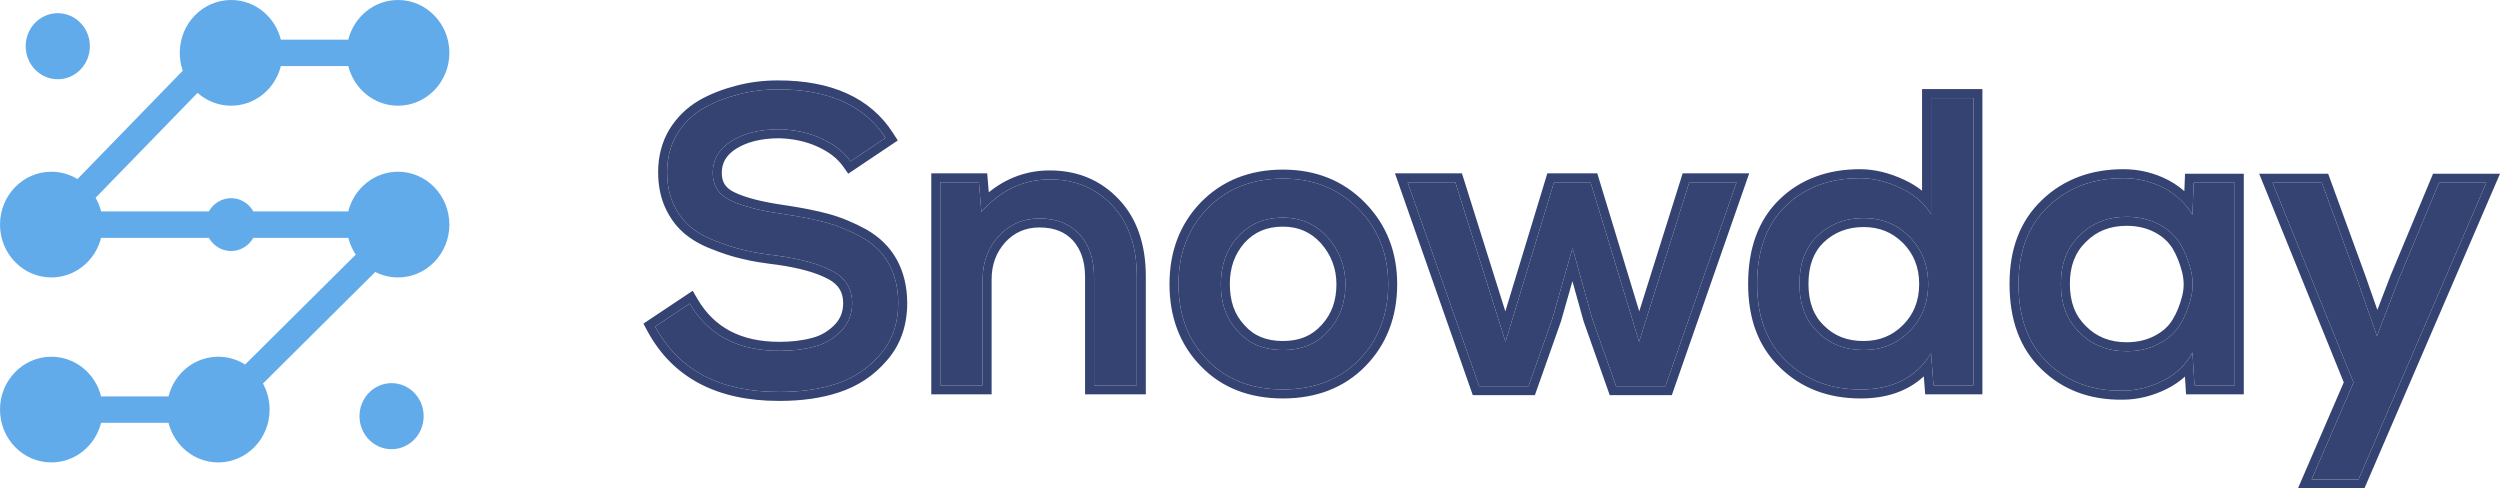
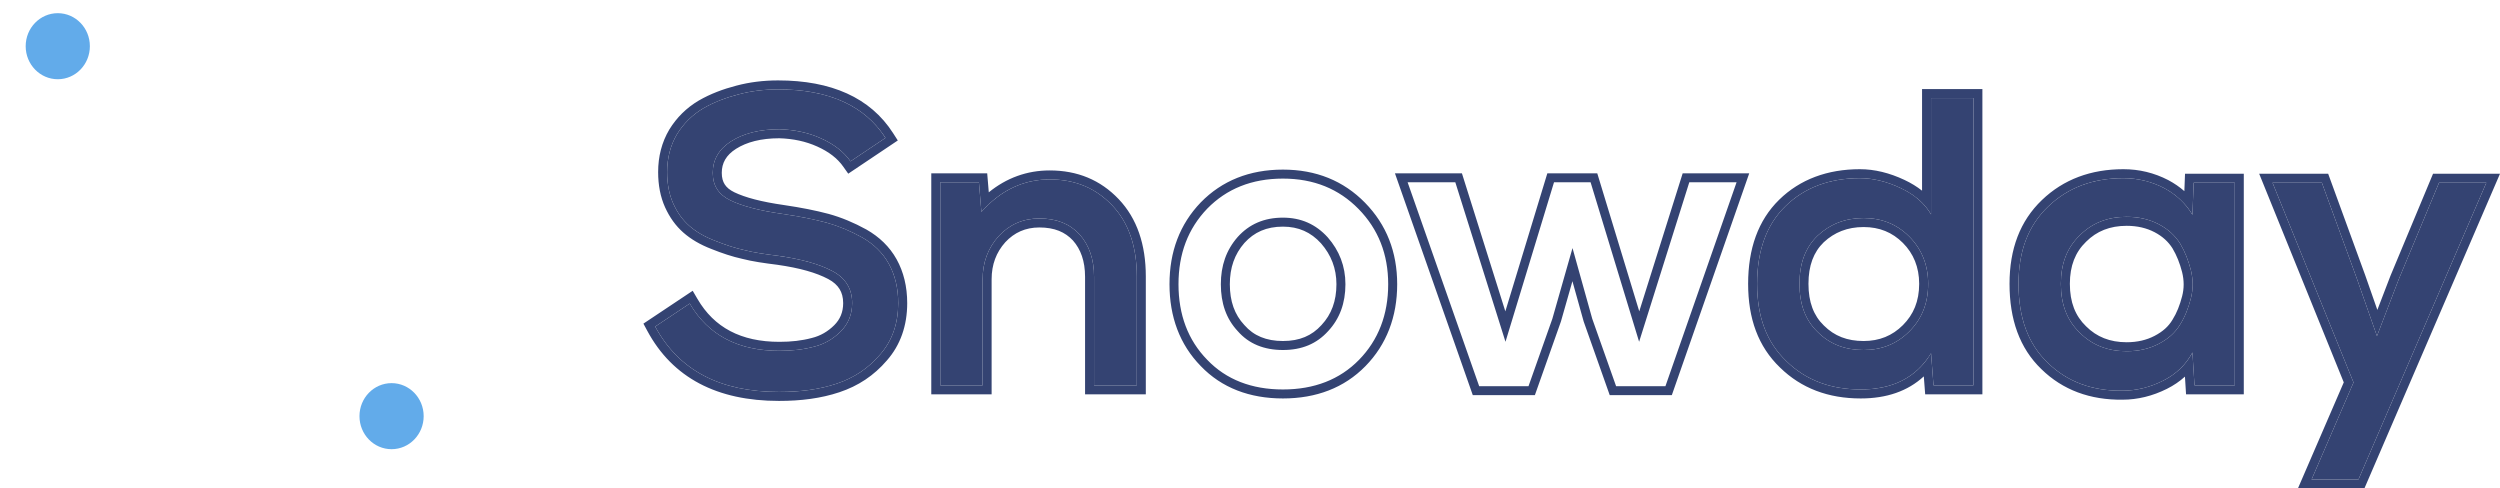
<svg xmlns="http://www.w3.org/2000/svg" width="824" height="161" viewBox="0 0 824 161" fill="none">
  <path d="M291.85 45.453C285.074 34.886 273.283 29.467 256.478 29.467C251.871 29.467 247.534 30.009 243.468 31.093C239.267 32.176 235.337 33.667 231.813 35.699C228.154 37.867 225.308 40.712 223.14 44.234C220.971 47.892 219.887 52.092 219.887 56.698C219.887 60.627 220.565 64.149 221.92 67.13C223.275 70.111 225.037 72.549 227.205 74.446C229.374 76.343 232.084 77.968 235.608 79.323C238.996 80.678 242.248 81.762 245.365 82.439C248.482 83.252 252.277 83.794 256.614 84.336C264.203 85.42 270.031 87.045 274.367 89.349C278.704 91.652 280.873 95.174 280.873 99.916C280.873 103.709 279.517 106.825 277.078 109.264C274.639 111.703 271.657 113.464 268.269 114.277C264.745 115.225 260.951 115.631 256.885 115.631C243.333 115.631 233.439 110.483 227.341 100.051L215.957 107.638C223.682 121.999 237.234 129.179 256.749 129.179C263.797 129.179 270.031 128.367 275.723 126.47C281.415 124.573 286.158 121.457 290.088 116.851C294.018 112.38 296.051 106.69 296.051 99.916C296.051 94.903 294.967 90.568 292.934 86.91C290.901 83.252 287.92 80.407 284.125 78.239C280.195 76.072 276.265 74.446 272.335 73.362C268.269 72.278 263.526 71.33 257.969 70.517C250.38 69.433 244.688 67.943 240.758 66.046C236.827 64.149 234.93 61.169 234.93 56.969C234.93 52.634 236.963 49.111 241.029 46.537C245.094 43.963 250.38 42.608 256.885 42.608C261.764 42.744 266.372 43.692 270.573 45.589C274.774 47.486 278.027 49.924 280.331 53.176L291.85 45.453Z" fill="#344372" />
  <path d="M374.695 127.012V91.11C374.695 81.22 371.985 73.362 366.564 67.672C361.143 61.982 354.367 59.137 345.964 59.137C337.291 59.137 329.701 62.795 323.467 69.84L322.654 60.085H309.915V127.012H323.874V92.058C323.874 86.504 325.636 81.762 329.159 77.833C332.683 74.039 337.155 72.007 342.576 72.007C348.268 72.007 352.605 73.769 355.857 77.291C358.974 80.813 360.601 85.42 360.601 91.245V127.012H374.695Z" fill="#344372" />
-   <path d="M422.854 58.866C412.554 58.866 404.287 62.253 397.917 68.756C391.548 75.394 388.431 83.658 388.431 93.684C388.431 103.709 391.548 112.109 397.917 118.612C404.151 125.115 412.554 128.367 422.854 128.367C433.154 128.367 441.556 125.115 447.926 118.612C454.295 112.109 457.548 103.709 457.548 93.684C457.548 83.794 454.295 75.53 447.79 68.891C441.285 62.253 433.018 58.866 422.854 58.866ZM422.854 71.736C428.817 71.736 433.696 73.904 437.626 78.239C441.42 82.575 443.453 87.723 443.453 93.684C443.453 99.916 441.556 105.064 437.761 109.129C433.967 113.328 429.088 115.361 422.854 115.361C416.62 115.361 411.605 113.328 407.946 109.129C404.151 105.064 402.39 99.916 402.39 93.684C402.39 87.587 404.151 82.439 407.946 78.104C411.741 73.904 416.62 71.736 422.854 71.736Z" fill="#344372" />
-   <path d="M512.2 60.085L496.208 112.651L479.674 60.085H463.953L487.534 127.283H503.797L511.658 105.064L518.298 81.762L524.803 105.064L532.664 127.283H548.927L572.372 60.085H556.787L540.253 112.651L524.261 60.085H512.2Z" fill="#344372" />
  <path d="M614.247 71.872C620.21 71.872 625.224 73.904 629.29 77.968C633.356 82.033 635.524 87.316 635.524 93.548C635.524 100.051 633.356 105.2 629.29 109.264C625.224 113.328 620.21 115.361 614.247 115.361C608.148 115.361 603.134 113.464 599.068 109.399C595.003 105.471 593.105 100.187 593.105 93.548C593.105 86.91 595.003 81.626 599.068 77.697C603.134 73.904 608.148 71.872 614.247 71.872ZM636.473 32.312V70.652C634.304 66.995 631.052 64.149 626.444 61.982C621.836 59.814 617.364 58.73 613.027 58.73C602.998 58.73 594.731 61.846 588.497 67.943C582.263 74.039 579.146 82.575 579.146 93.548C579.146 104.387 582.263 112.786 588.768 119.018C595.138 125.251 603.269 128.367 613.298 128.367C623.869 128.367 631.594 124.438 636.473 116.444L637.286 127.012H650.432V32.312H636.473Z" fill="#344372" />
  <path d="M722.631 70.788C720.462 67.13 717.345 64.149 713.28 61.982C709.078 59.814 704.606 58.73 699.863 58.73C689.834 58.73 681.567 61.846 675.062 68.078C668.557 74.31 665.304 82.71 665.304 93.548C665.304 104.658 668.421 113.328 674.926 119.56C681.296 125.792 689.563 128.908 699.592 128.773C704.064 128.773 708.536 127.689 712.873 125.521C717.21 123.354 720.462 120.238 722.631 116.173L723.308 127.012H736.59V60.221H723.037L722.631 70.788ZM700.947 71.465C704.877 71.465 708.401 72.278 711.518 73.904C714.635 75.53 716.939 77.697 718.565 80.271C720.191 82.981 721.276 85.826 722.089 88.942C722.902 92.194 722.902 95.31 722.089 98.426C721.276 101.542 720.191 104.387 718.565 106.961C716.939 109.67 714.635 111.703 711.518 113.328C708.401 114.954 704.877 115.767 700.947 115.767C694.713 115.767 689.563 113.735 685.497 109.67C681.296 105.606 679.263 100.322 679.263 93.548C679.263 86.91 681.296 81.626 685.497 77.562C689.563 73.498 694.713 71.465 700.947 71.465Z" fill="#344372" />
  <path d="M803.91 60.221L790.629 92.058L783.446 110.754L776.805 91.787L765.286 60.221H749.023L775.721 126.063L761.898 158.036H777.347L819.495 60.221H803.91Z" fill="#344372" />
  <path fill-rule="evenodd" clip-rule="evenodd" d="M295.913 46.298L279.582 57.246L277.911 54.889C275.985 52.17 273.203 50.028 269.353 48.29C265.572 46.583 261.374 45.702 256.844 45.572C250.757 45.578 246.077 46.849 242.615 49.041C239.312 51.132 237.895 53.757 237.895 56.969C237.895 58.609 238.26 59.826 238.866 60.773C239.477 61.726 240.466 62.614 242.046 63.377C245.574 65.079 250.916 66.516 258.388 67.583L258.398 67.585C264.039 68.41 268.898 69.379 273.098 70.498L273.123 70.505C277.298 71.656 281.444 73.376 285.557 75.644L285.596 75.666C289.796 78.065 293.196 81.278 295.526 85.471C297.834 89.624 299.016 94.466 299.016 99.916C299.016 107.311 296.782 113.717 292.329 118.791C288.038 123.814 282.837 127.223 276.66 129.281C270.588 131.305 264.021 132.143 256.749 132.143C236.394 132.143 221.697 124.566 213.346 109.042L212.069 106.668L228.313 95.841L229.9 98.556C235.385 107.938 244.212 112.668 256.885 112.668C260.758 112.668 264.284 112.28 267.498 111.415L267.577 111.394C270.389 110.719 272.896 109.253 274.982 107.168C276.862 105.289 277.908 102.928 277.908 99.916C277.908 98.011 277.478 96.5 276.721 95.271C275.962 94.037 274.767 92.916 272.977 91.966C269.074 89.893 263.636 88.334 256.22 87.273C251.93 86.737 247.986 86.18 244.676 85.322C241.37 84.599 237.978 83.462 234.525 82.082C230.737 80.624 227.719 78.833 225.253 76.676C222.726 74.466 220.727 71.668 219.221 68.356C217.656 64.915 216.922 60.959 216.922 56.698C216.922 51.614 218.123 46.883 220.589 42.723L220.614 42.681C223.029 38.757 226.22 35.567 230.302 33.149L230.331 33.132C234.133 30.939 238.32 29.361 242.716 28.226C247.05 27.072 251.641 26.503 256.478 26.503C273.937 26.503 286.856 32.175 294.346 43.854L295.913 46.298ZM243.468 31.093C239.267 32.176 235.337 33.667 231.813 35.699C228.154 37.867 225.308 40.712 223.14 44.234C220.971 47.892 219.887 52.092 219.887 56.698C219.887 60.627 220.565 64.149 221.92 67.13C223.275 70.111 225.037 72.549 227.205 74.446C229.374 76.343 232.084 77.968 235.608 79.323C238.996 80.678 242.248 81.762 245.365 82.439C248.482 83.252 252.277 83.794 256.614 84.336C264.203 85.42 270.031 87.045 274.367 89.349C278.704 91.652 280.873 95.174 280.873 99.916C280.873 103.709 279.517 106.825 277.078 109.264C274.639 111.703 271.657 113.464 268.269 114.277C264.745 115.225 260.951 115.631 256.885 115.631C244.46 115.631 235.111 111.304 228.942 102.546C228.382 101.751 227.848 100.92 227.341 100.051L215.957 107.638C223.682 121.999 237.234 129.179 256.749 129.179C263.797 129.179 270.031 128.367 275.723 126.47C281.415 124.573 286.158 121.457 290.088 116.851C294.018 112.38 296.051 106.69 296.051 99.916C296.051 94.903 294.967 90.568 292.934 86.91C290.901 83.252 287.92 80.407 284.125 78.239C280.195 76.072 276.265 74.446 272.335 73.362C268.269 72.278 263.526 71.33 257.969 70.517C250.38 69.433 244.688 67.943 240.758 66.046C236.827 64.149 234.93 61.169 234.93 56.969C234.93 52.634 236.963 49.111 241.029 46.537C245.094 43.963 250.38 42.608 256.885 42.608C261.764 42.744 266.372 43.692 270.573 45.589C274.774 47.486 278.027 49.924 280.331 53.176L291.85 45.453C291.6 45.063 291.343 44.681 291.079 44.305C290.775 43.871 290.462 43.447 290.139 43.032C283.168 34.059 271.948 29.467 256.478 29.467C251.871 29.467 247.534 30.009 243.468 31.093ZM377.66 129.975H357.636V91.245C357.636 86.018 356.197 82.16 353.657 79.278C351.059 76.476 347.571 74.971 342.576 74.971C338 74.971 334.317 76.644 331.349 79.831C328.352 83.181 326.838 87.201 326.838 92.058V129.975H306.95V57.121H325.382L325.904 63.387C331.706 58.67 338.455 56.173 345.964 56.173C355.131 56.173 362.698 59.317 368.71 65.628C374.786 72.006 377.66 80.671 377.66 91.11V129.975ZM326.209 67.04C325.268 67.904 324.354 68.838 323.467 69.84L322.654 60.085H309.915V127.012H323.874V92.058C323.874 86.504 325.636 81.762 329.159 77.833C332.683 74.039 337.155 72.007 342.576 72.007C348.268 72.007 352.605 73.769 355.857 77.291C358.974 80.813 360.601 85.42 360.601 91.245V127.012H374.695V91.11C374.695 81.22 371.985 73.362 366.564 67.672C361.143 61.982 354.367 59.137 345.964 59.137C338.524 59.137 331.882 61.828 326.209 67.04ZM395.778 66.704L395.799 66.682C402.778 59.558 411.833 55.902 422.854 55.902C433.754 55.902 442.804 59.568 449.908 66.817C456.993 74.048 460.512 83.073 460.512 93.684C460.512 104.402 457.011 113.572 450.044 120.685C443.037 127.839 433.83 131.33 422.854 131.33C411.891 131.33 402.67 127.846 395.788 120.674C388.808 113.542 385.466 104.364 385.466 93.684C385.466 82.979 388.823 73.953 395.778 66.704ZM397.917 118.612C404.151 125.115 412.554 128.367 422.854 128.367C433.154 128.367 441.556 125.115 447.926 118.612C454.295 112.109 457.548 103.709 457.548 93.684C457.548 83.794 454.295 75.53 447.79 68.891C441.285 62.253 433.018 58.866 422.854 58.866C412.554 58.866 404.287 62.253 397.917 68.756C391.548 75.394 388.431 83.658 388.431 93.684C388.431 103.709 391.548 112.109 397.917 118.612ZM437.761 109.129C441.556 105.064 443.453 99.916 443.453 93.684C443.453 87.723 441.42 82.575 437.626 78.239C433.696 73.904 428.817 71.736 422.854 71.736C416.62 71.736 411.741 73.904 407.946 78.104C404.151 82.439 402.39 87.587 402.39 93.684C402.39 99.916 404.151 105.064 407.946 109.129C411.605 113.328 416.62 115.361 422.854 115.361C429.088 115.361 433.967 113.328 437.761 109.129ZM410.162 80.073C406.905 83.802 405.354 88.227 405.354 93.684C405.354 99.316 406.926 103.692 410.113 107.106L410.183 107.181C413.186 110.628 417.325 112.397 422.854 112.397C428.348 112.397 432.392 110.65 435.561 107.142L435.594 107.106C438.813 103.658 440.489 99.263 440.489 93.684C440.489 88.471 438.737 84.017 435.412 80.21C432.051 76.513 427.978 74.7 422.854 74.7C417.42 74.7 413.361 76.54 410.162 80.073ZM510.003 57.121H526.458L540.3 102.621L554.611 57.121H576.546L551.032 130.246H530.568L521.975 105.957L518.269 92.682L514.483 105.965L505.893 130.246H485.433L459.772 57.121H481.849L496.161 102.621L510.003 57.121ZM496.208 112.651L479.674 60.085H463.953L487.534 127.283H503.797L511.658 105.064L518.298 81.762L524.803 105.064L532.664 127.283H548.927L572.372 60.085H556.787L540.253 112.651L524.261 60.085H512.2L496.208 112.651ZM601.164 107.304C604.611 110.749 608.84 112.397 614.247 112.397C619.456 112.397 623.706 110.654 627.194 107.168C630.674 103.689 632.559 99.308 632.559 93.548C632.559 88.059 630.674 83.543 627.194 80.064C623.706 76.578 619.456 74.835 614.247 74.835C608.891 74.835 604.61 76.589 601.11 79.846C597.766 83.088 596.07 87.52 596.07 93.548C596.07 99.588 597.773 104.026 601.129 107.269L601.164 107.304ZM633.508 29.348H653.396V129.975H634.54L634.085 124.051C628.782 128.953 621.77 131.33 613.298 131.33C602.599 131.33 593.695 127.98 586.706 121.148C579.497 114.235 576.182 104.992 576.182 93.548C576.182 81.995 579.481 72.614 586.424 65.824C593.293 59.107 602.345 55.767 613.027 55.767C617.87 55.767 622.772 56.979 627.706 59.3C629.88 60.323 631.812 61.501 633.508 62.849V29.348ZM636.473 70.652C635.647 69.259 634.663 67.984 633.508 66.819C631.63 64.925 629.297 63.324 626.444 61.982C621.836 59.814 617.364 58.73 613.027 58.73C602.998 58.73 594.731 61.846 588.497 67.943C582.263 74.039 579.146 82.575 579.146 93.548C579.146 104.387 582.263 112.786 588.768 119.018C595.138 125.251 603.269 128.367 613.298 128.367C622.099 128.367 628.927 125.643 633.782 120.119C634.759 119.008 635.656 117.783 636.473 116.444L637.286 127.012H650.432V32.312H636.473V70.652ZM723.308 127.012L722.631 116.173C721.86 117.618 720.953 118.942 719.909 120.147C718.014 122.332 715.669 124.124 712.873 125.521C708.536 127.689 704.064 128.773 699.592 128.773C689.563 128.908 681.296 125.792 674.926 119.56C668.421 113.328 665.304 104.658 665.304 93.548C665.304 82.71 668.557 74.31 675.062 68.078C681.567 61.846 689.834 58.73 699.863 58.73C704.606 58.73 709.078 59.814 713.28 61.982C715.83 63.341 718.006 65.021 719.81 66.986C720.882 68.155 721.822 69.424 722.631 70.788L723.037 60.221H736.59V127.012H723.308ZM719.964 62.999C718.39 61.622 716.625 60.407 714.675 59.367L714.639 59.348C710.016 56.963 705.077 55.767 699.863 55.767C689.164 55.767 680.132 59.116 673.011 65.939C665.813 72.834 662.34 82.067 662.34 93.548C662.34 105.226 665.633 114.756 672.865 121.69C679.858 128.527 688.907 131.877 699.612 131.737C704.569 131.733 709.486 130.528 714.199 128.172C716.428 127.058 718.418 125.709 720.158 124.126L720.523 129.975H739.554V57.257H720.184L719.964 62.999ZM685.497 77.562C681.296 81.626 679.263 86.91 679.263 93.548C679.263 100.322 681.296 105.606 685.497 109.67C689.563 113.735 694.713 115.767 700.947 115.767C704.877 115.767 708.401 114.954 711.518 113.328C714.635 111.703 716.939 109.67 718.565 106.961C720.191 104.387 721.276 101.542 722.089 98.426C722.902 95.31 722.902 92.194 722.089 88.942C721.276 85.826 720.191 82.981 718.565 80.271C716.939 77.697 714.635 75.53 711.518 73.904C708.401 72.278 704.877 71.465 700.947 71.465C694.713 71.465 689.563 73.498 685.497 77.562ZM716.04 81.825C714.703 79.72 712.803 77.917 710.146 76.531C707.501 75.151 704.457 74.429 700.947 74.429C695.426 74.429 691.054 76.198 687.594 79.657L687.559 79.692C684.025 83.111 682.228 87.578 682.228 93.548C682.228 99.664 684.031 104.128 687.559 107.541L687.594 107.574C691.054 111.033 695.426 112.803 700.947 112.803C704.457 112.803 707.501 112.081 710.146 110.701C712.869 109.281 714.726 107.598 716.023 105.436L716.058 105.378C717.473 103.138 718.457 100.601 719.22 97.677C719.901 95.067 719.91 92.461 719.217 89.677C718.46 86.78 717.476 84.225 716.04 81.825ZM801.934 57.257H824L779.298 161H757.387L772.507 126.027L744.622 57.257H767.36L779.604 90.808L783.575 102.152L787.891 90.917L801.934 57.257ZM783.446 110.754L776.805 91.787L765.286 60.221H749.023L775.721 126.063L761.898 158.036H777.347L819.495 60.221H803.91L790.629 92.058L783.446 110.754ZM629.29 77.968C625.224 73.904 620.21 71.872 614.247 71.872C608.148 71.872 603.134 73.904 599.068 77.697C595.003 81.626 593.105 86.91 593.105 93.548C593.105 100.187 595.003 105.471 599.068 109.399C603.134 113.464 608.148 115.361 614.247 115.361C620.21 115.361 625.224 113.328 629.29 109.264C633.356 105.2 635.524 100.051 635.524 93.548C635.524 87.316 633.356 82.033 629.29 77.968Z" fill="#344372" />
-   <path d="M60.241 23.304C59.6 21.466 59.25 19.484 59.25 17.419C59.25 7.799 66.829 0 76.177 0C84.067 0 90.696 5.555 92.572 13.072H114.793C116.669 5.555 123.298 0 131.188 0C140.536 0 148.114 7.799 148.114 17.419C148.114 27.038 140.536 34.837 131.188 34.837C123.304 34.837 116.679 29.29 114.797 21.781H92.568C90.686 29.29 84.061 34.837 76.177 34.837C71.949 34.837 68.083 33.242 65.116 30.604L31.514 65.183C32.31 66.571 32.924 68.082 33.323 69.682H68.829C70.291 67.073 73.029 65.316 76.166 65.316C79.303 65.316 82.042 67.073 83.504 69.682H114.792C116.666 62.162 123.296 56.604 131.188 56.604C140.536 56.604 148.114 64.403 148.114 74.023C148.114 83.643 140.536 91.441 131.188 91.441C128.493 91.441 125.945 90.793 123.683 89.64L86.671 126.415C88.067 128.948 88.864 131.876 88.864 134.996C88.864 144.616 81.286 152.415 71.938 152.415C64.052 152.415 57.427 146.866 55.546 139.356H33.318C31.437 146.866 24.812 152.415 16.926 152.415C7.578 152.415 0 144.616 0 134.996C0 125.376 7.578 117.578 16.926 117.578C24.815 117.578 31.443 123.131 33.321 130.647H55.543C57.421 123.131 64.049 117.578 71.938 117.578C75.184 117.578 78.217 118.518 80.793 120.149L117.257 83.919C116.143 82.262 115.302 80.396 114.798 78.391H83.491C82.026 80.988 79.294 82.734 76.166 82.734C73.038 82.734 70.306 80.988 68.842 78.391H33.316C31.432 85.897 24.808 91.441 16.926 91.441C7.578 91.441 0 83.643 0 74.023C0 64.403 7.578 56.604 16.926 56.604C20.069 56.604 23.011 57.486 25.533 59.021L60.241 23.304Z" fill="#62ABEA" />
  <path d="M129.062 148.054C123.219 148.054 118.483 143.18 118.483 137.167C118.483 131.155 123.219 126.281 129.062 126.281C134.904 126.281 139.641 131.155 139.641 137.167C139.641 143.18 134.904 148.054 129.062 148.054Z" fill="#62ABEA" />
  <path d="M19.043 26.116C13.201 26.116 8.464 21.242 8.464 15.229C8.464 9.217 13.201 4.343 19.043 4.343C24.886 4.343 29.622 9.217 29.622 15.229C29.622 21.242 24.886 26.116 19.043 26.116Z" fill="#62ABEA" />
</svg>